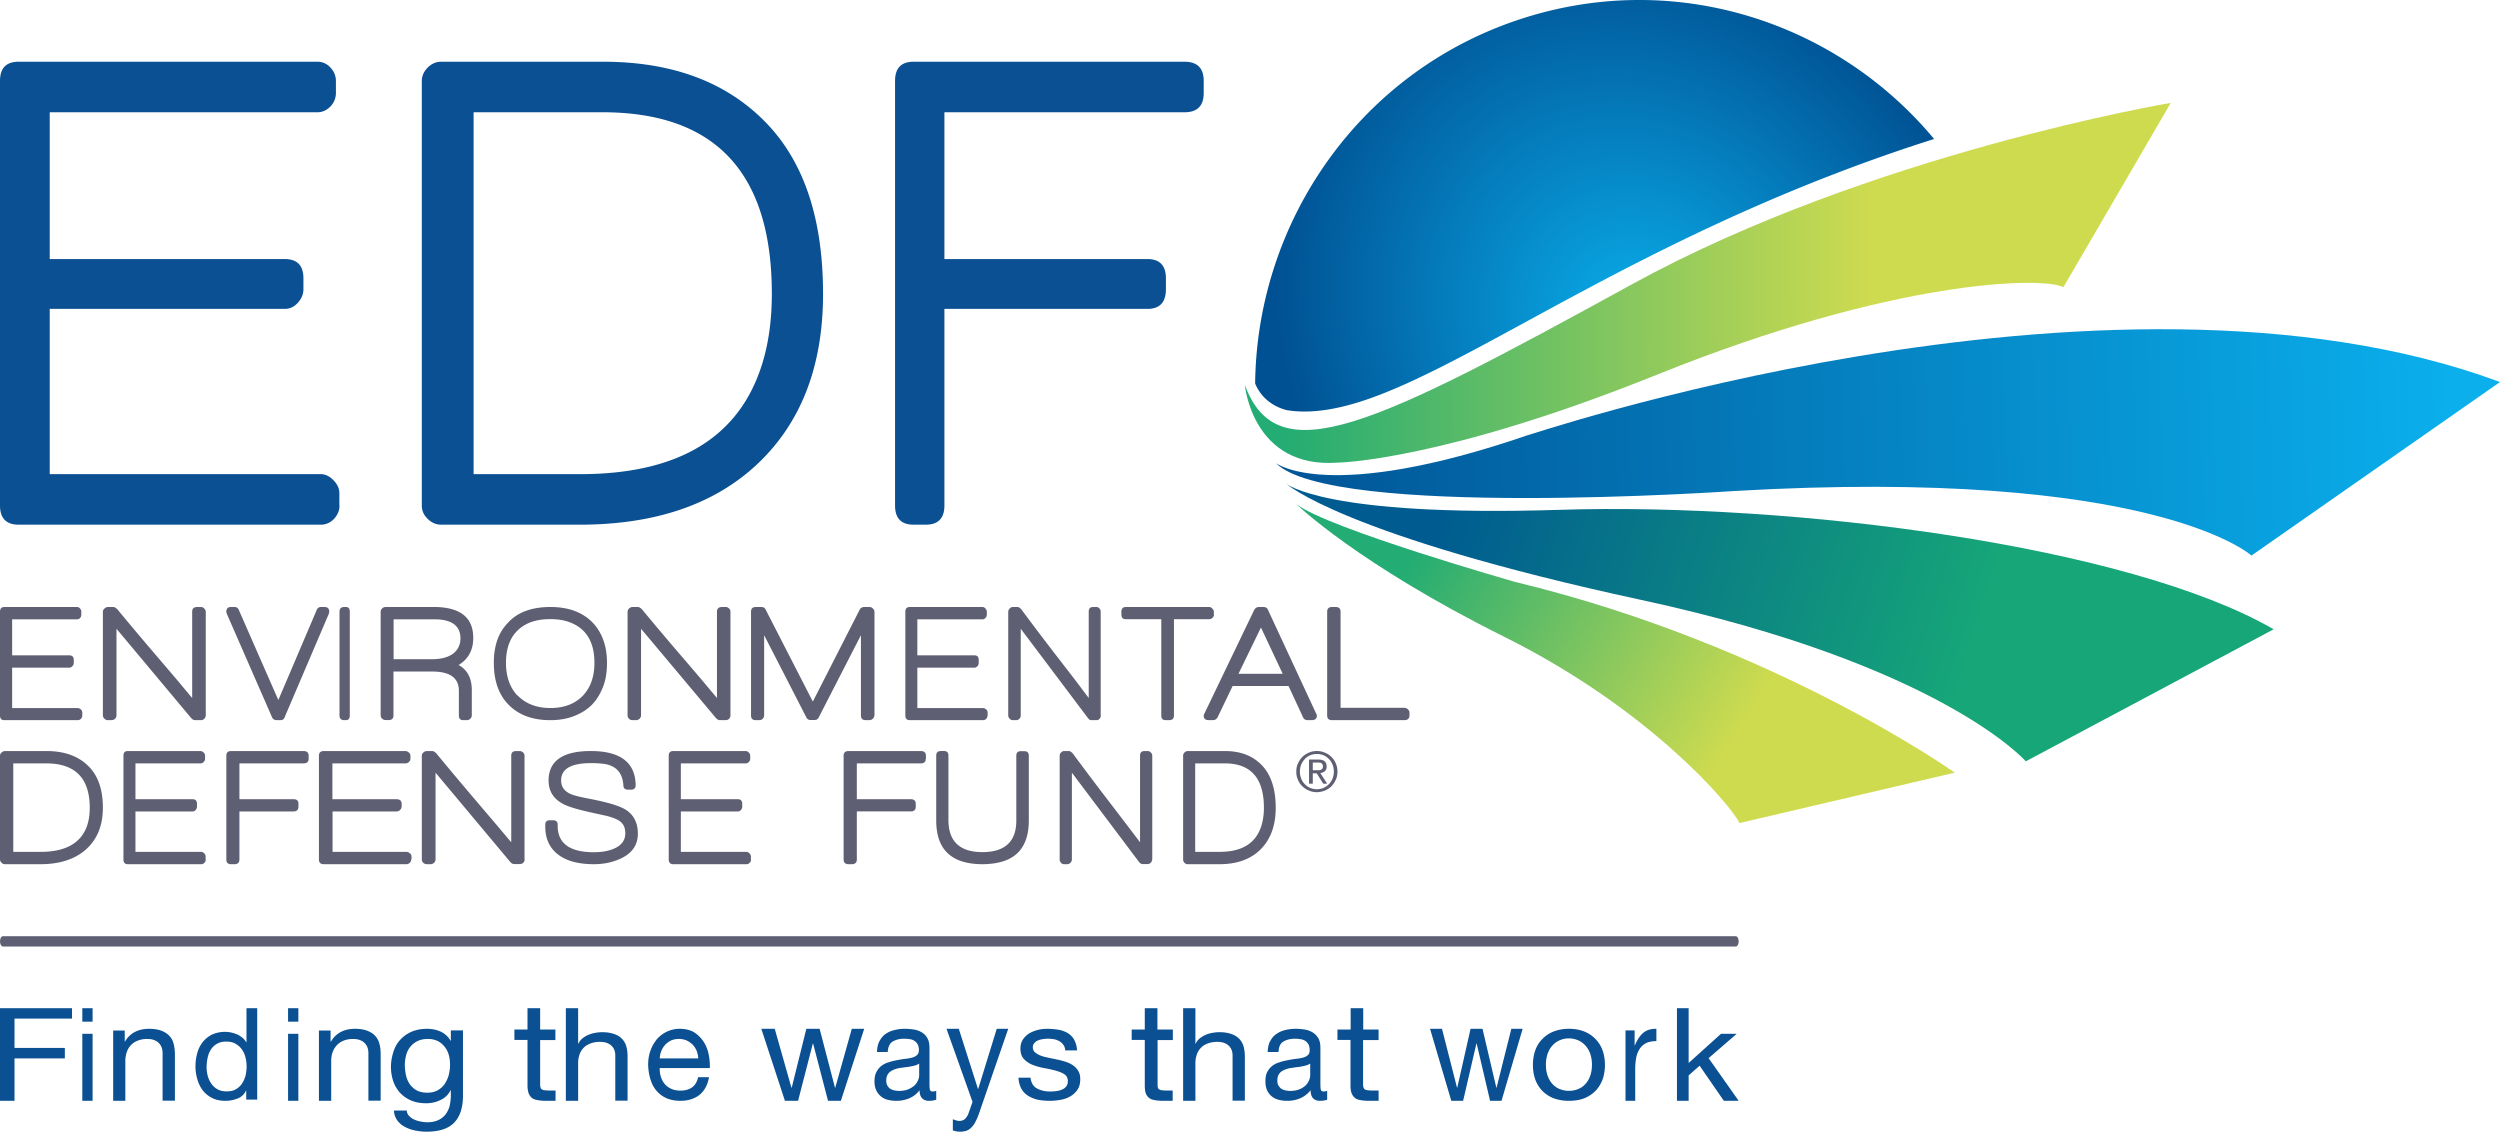
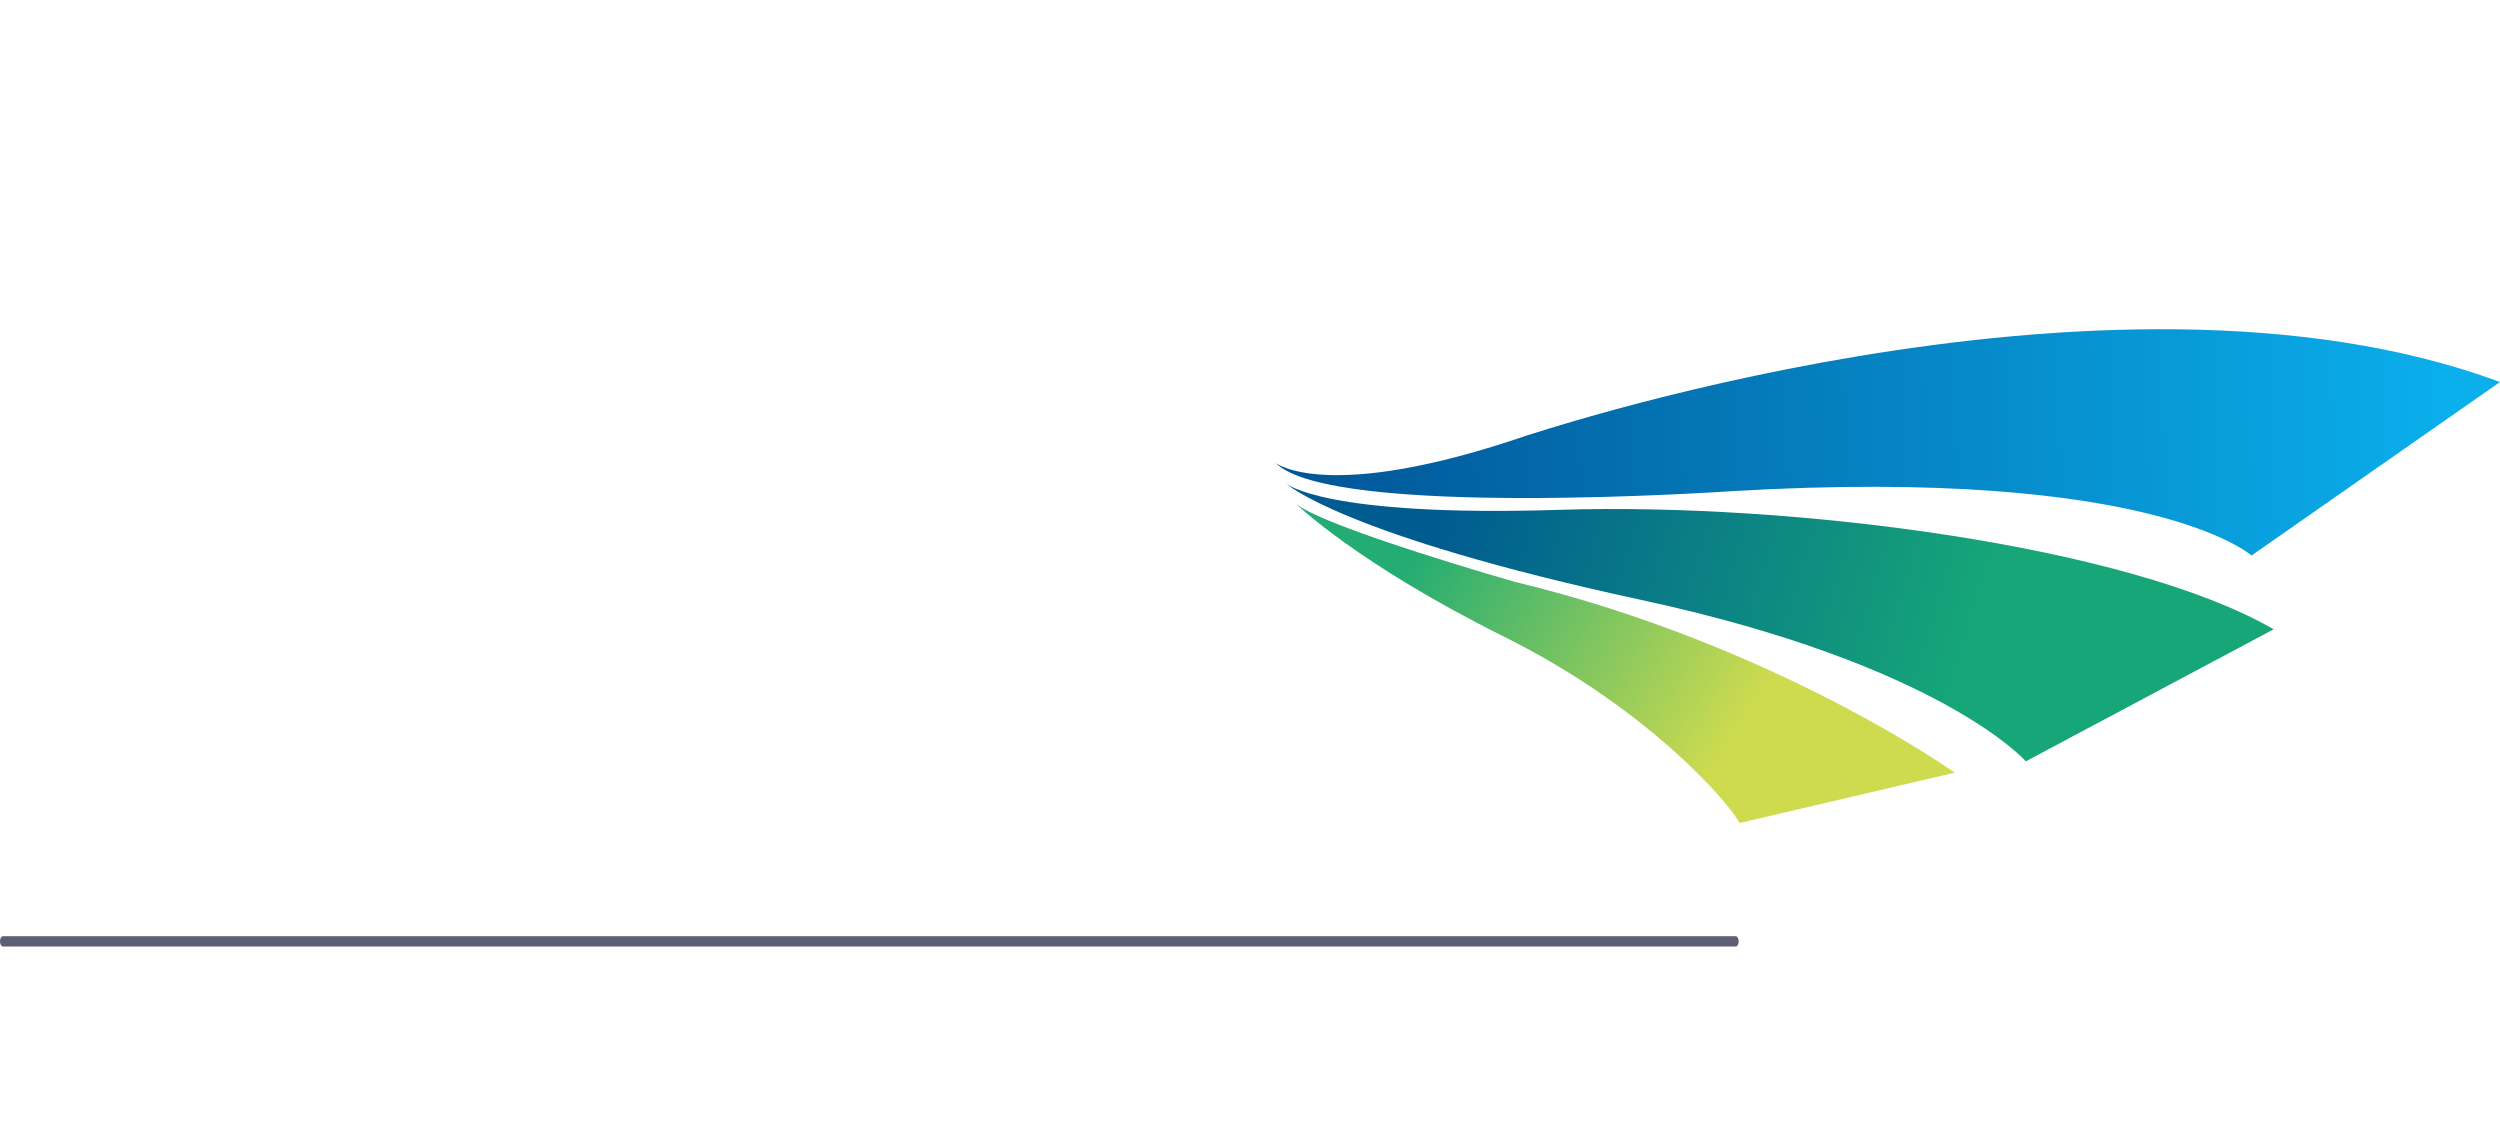
<svg xmlns="http://www.w3.org/2000/svg" width="243" height="110" fill="none">
  <path d="M168.722 92H.278C.125 92 0 91.775 0 91.5s.125-.5.278-.5h168.444c.153 0 .278.225.278.5s-.125.5-.278.5z" fill="#5F5F73" />
-   <path d="M7 98v1.007H1.41v2.852h4.893v1.02H1.41V107H0v-9h7zm1 0h1v1.308H8V98zm1 9H8v-6.515h1V107zm3.124-6.835v1.084h.015c.496-.837 1.284-1.249 2.365-1.249.481 0 .876.069 1.197.192.32.124.57.288.773.508.205.22.336.48.41.782.072.302.116.645.116 1.016v4.488h-1.197v-4.625c0-.426-.132-.755-.394-1.002-.263-.247-.613-.371-1.08-.371a2.47 2.47 0 00-.95.165 1.84 1.84 0 00-.671.453 1.807 1.807 0 00-.394.686 2.678 2.678 0 00-.132.851V107H11v-6.835h1.124zm11.808 6.706v-.865h-.025a1.42 1.42 0 01-.801.762 3.099 3.099 0 01-1.208.232c-.483 0-.915-.09-1.27-.271a2.653 2.653 0 01-.903-.723 3.135 3.135 0 01-.534-1.072 4.284 4.284 0 01-.191-1.291c0-.452.064-.891.178-1.304.114-.401.292-.749.534-1.059a2.77 2.77 0 01.902-.723 3.022 3.022 0 011.272-.259c.165 0 .343.013.534.052.19.039.368.09.559.168.19.064.369.181.534.31.178.129.305.284.42.478h.025V98H25v8.884h-1.068v-.013zm-3.737-2.286c.076.284.203.543.356.762.152.22.369.413.61.543.241.129.534.193.877.193.356 0 .648-.064.89-.206.241-.142.445-.323.597-.556.153-.232.267-.49.344-.774.063-.284.101-.581.101-.878 0-.31-.038-.62-.114-.904a2.155 2.155 0 00-.356-.775c-.152-.22-.369-.4-.61-.542-.254-.142-.56-.207-.915-.207-.344 0-.649.078-.89.22a1.618 1.618 0 00-.585.555c-.152.232-.254.49-.318.8a4.401 4.401 0 00-.101.917c0 .271.038.568.114.852zM28 98h1v1.308h-1V98zm.988 9H28v-6.515h1V107h-.012zm3.145-6.835v1.084h.03c.493-.837 1.278-1.249 2.353-1.249.48 0 .871.069 1.191.192.32.124.581.288.77.508.203.22.334.48.407.782.087.302.116.645.116 1.016v4.488h-1.191v-4.625c0-.426-.131-.755-.392-1.002-.262-.247-.625-.371-1.09-.371-.363 0-.668.055-.93.165a1.83 1.83 0 00-.668.453 2.051 2.051 0 00-.407.686c-.087.261-.13.549-.13.851V107H31v-6.835h1.133zm11.994 8.975c-.567.578-1.47.86-2.68.86-.353 0-.72-.042-1.088-.113a3.535 3.535 0 01-.996-.352 2.11 2.11 0 01-.75-.635 1.777 1.777 0 01-.322-.959h1.256c0 .211.077.381.215.522.137.141.29.268.49.352.183.085.398.155.628.198.23.042.444.07.643.07.413 0 .766-.07 1.057-.197a1.98 1.98 0 00.705-.536 2.44 2.44 0 00.413-.832c.077-.325.123-.691.123-1.072v-.466h-.031a1.978 1.978 0 01-.98.945 3.128 3.128 0 01-1.394.311c-.582 0-1.072-.099-1.486-.283a3.175 3.175 0 01-1.072-.761 3.236 3.236 0 01-.644-1.129 4.412 4.412 0 01-.214-1.354c0-.423.061-.846.184-1.283.122-.451.306-.846.582-1.199a3.196 3.196 0 011.087-.874c.46-.226 1.011-.353 1.67-.353.475 0 .934.099 1.333.282.398.198.72.494.95.889h.015v-1.016H45v6.432c-.015 1.128-.306 1.974-.873 2.553zm-1.593-3.16c.276-.155.52-.366.69-.62a3.11 3.11 0 00.397-.875c.077-.324.123-.649.123-.973 0-.31-.03-.621-.107-.917a2.21 2.21 0 00-.383-.804 2.079 2.079 0 00-.659-.578 2.179 2.179 0 00-.995-.226c-.399 0-.751.071-1.027.212a2.04 2.04 0 00-.704.564c-.184.24-.322.508-.398.818-.077.31-.123.621-.123.959 0 .325.046.635.107.945.061.31.184.607.352.861.169.253.399.465.66.62.275.155.612.24 1.025.24.399.014.75-.071 1.042-.226zm11.451-5.897v1.014h-1.483v4.292c0 .139.015.236.045.319.015.084.06.153.135.181.06.042.164.083.284.083.12.014.285.028.465.028H54v1h-.944a4.52 4.52 0 01-.809-.069c-.224-.042-.42-.098-.554-.223a1.084 1.084 0 01-.315-.458 2.605 2.605 0 01-.105-.778v-4.389H50v-1.014h1.273V98h1.229v2.069h1.483v.014zM56.194 98v3.44h.03a1.38 1.38 0 01.393-.51 2.3 2.3 0 01.568-.34c.218-.091.436-.157.67-.196a4.03 4.03 0 01.655-.066c.48 0 .873.066 1.194.184.32.104.582.274.772.484a1.6 1.6 0 01.407.745c.088.288.117.602.117.968v4.278h-1.194v-4.409c0-.392-.131-.719-.393-.954-.262-.236-.627-.354-1.078-.354a2.59 2.59 0 00-.947.157c-.262.105-.495.236-.67.432a1.701 1.701 0 00-.393.654 2.45 2.45 0 00-.13.811V107H55v-9h1.194zm11.781 8.436c-.497.376-1.1.564-1.846.564-.523 0-.969-.094-1.348-.255a2.78 2.78 0 01-.97-.726c-.261-.295-.458-.685-.588-1.115-.131-.43-.21-.9-.223-1.411 0-.51.079-.981.236-1.397.144-.417.366-.779.628-1.102.275-.309.602-.551.97-.725a2.89 2.89 0 011.23-.269c.576 0 1.06.121 1.44.363a3.1 3.1 0 01.917.94c.235.376.392.793.471 1.236.092.444.118.874.105 1.277h-4.871a2.51 2.51 0 00.105.833c.078.255.196.483.366.698.17.202.38.363.642.484s.563.175.916.175c.459 0 .825-.108 1.127-.323.288-.215.484-.551.576-.981h1.06c-.144.78-.458 1.344-.943 1.734zm-.261-4.3a2.07 2.07 0 00-.393-.604 2.28 2.28 0 00-.59-.403 1.968 1.968 0 00-1.493 0 1.978 1.978 0 00-.575.416 2.036 2.036 0 00-.38.605c-.091.228-.144.47-.157.725h3.745a2.409 2.409 0 00-.157-.739zM80.485 107l-1.45-5.566h-.028L77.573 107h-1.277L74 100h1.306l1.62 5.721h.03l1.42-5.721h1.291l1.492 5.721h.029L82.795 100H84l-2.267 7h-1.248zm9.795 0c-.27 0-.488-.081-.642-.244-.167-.163-.257-.421-.257-.787a2.466 2.466 0 01-1.002.787 3.15 3.15 0 01-1.246.244c-.283 0-.566-.027-.822-.095a1.643 1.643 0 01-.669-.326 1.678 1.678 0 01-.462-.583 1.994 1.994 0 01-.18-.868c0-.38.064-.706.193-.936.128-.244.282-.434.488-.597.206-.149.437-.271.694-.339.257-.095.526-.149.796-.204.283-.054.566-.108.823-.135a4.17 4.17 0 00.68-.122c.193-.055.347-.136.463-.245.116-.108.18-.271.18-.474a1.2 1.2 0 00-.129-.584 1.026 1.026 0 00-.334-.339 1.042 1.042 0 00-.462-.149 3.137 3.137 0 00-.501-.041c-.45 0-.81.095-1.118.272-.295.176-.45.515-.488 1.017h-1.04c.012-.421.089-.773.243-1.058.154-.285.347-.529.591-.692.244-.176.527-.299.861-.38a4.112 4.112 0 011.015-.122c.296 0 .578.027.86.068.284.041.54.135.772.271.231.136.424.326.552.57.142.244.206.556.206.95v3.472c0 .272.013.462.038.584.026.122.129.176.283.176a.799.799 0 00.334-.068v.868a2.12 2.12 0 01-.72.109zm-1.464-3.405a5.329 5.329 0 01-.668.122c-.244.027-.476.068-.72.095-.244.054-.45.109-.642.204-.18.081-.347.203-.463.366-.115.163-.18.38-.18.665 0 .176.039.325.103.461.077.122.154.23.27.312.116.068.244.135.398.163.154.027.309.054.463.054.347 0 .642-.054.886-.149s.45-.231.617-.367a1.58 1.58 0 00.347-.502c.077-.176.116-.352.116-.502v-1.139a1.373 1.373 0 01-.527.217zm6.024 5.386a1.936 1.936 0 01-.399.589 1.404 1.404 0 01-.475.33 1.96 1.96 0 01-.617.1c-.128 0-.244-.014-.373-.029a1.668 1.668 0 01-.36-.1v-1.076c.103.029.206.072.31.1a.847.847 0 00.32.058.834.834 0 00.514-.158 1.52 1.52 0 00.347-.488l.424-1.205L92 100h1.195l1.863 5.839h.025l1.8-5.839H98l-2.788 8.077c-.129.373-.244.675-.373.904zm5.536-3.579c.113.176.255.312.44.407.17.094.383.162.595.216.227.054.454.068.695.068.171 0 .369-.014.568-.041.198-.027.383-.067.553-.149a.838.838 0 00.411-.311c.114-.136.156-.298.156-.515 0-.284-.113-.514-.34-.663-.227-.149-.511-.257-.851-.352a11.453 11.453 0 00-1.121-.244 6.535 6.535 0 01-1.106-.311 2.31 2.31 0 01-.851-.569c-.227-.244-.34-.582-.34-1.015 0-.339.084-.637.24-.88a2.1 2.1 0 01.61-.596c.256-.149.539-.257.837-.339.327-.081.624-.108.937-.108.397 0 .765.041 1.106.095.34.067.638.176.894.338.255.163.468.379.609.65.142.271.256.609.27 1.016h-1.149a.965.965 0 00-.184-.542 1.176 1.176 0 00-.383-.352 1.652 1.652 0 00-.511-.19 3.838 3.838 0 00-.567-.054 3.43 3.43 0 00-.525.041 1.921 1.921 0 00-.497.135.916.916 0 00-.34.258c-.099.108-.142.243-.142.419 0 .19.071.339.213.474.142.122.326.23.539.312.227.094.468.149.737.203.27.067.554.108.823.176.298.054.567.135.851.216.284.095.525.203.738.352.213.149.383.325.51.542.142.23.199.487.199.812 0 .407-.085.745-.27 1.016a2.078 2.078 0 01-.695.65 2.788 2.788 0 01-.964.338 5.88 5.88 0 01-1.078.095c-.383 0-.766-.041-1.121-.108a3.014 3.014 0 01-.936-.379 1.923 1.923 0 01-.667-.704 2.439 2.439 0 01-.269-1.057h1.163c.043.285.114.488.213.65zM114 100.083v1.014h-1.483v4.292c0 .139 0 .236.03.319.015.084.06.153.135.181.06.042.164.083.269.083.12.014.285.028.465.028h.569v1h-.929c-.314 0-.584-.028-.824-.069-.225-.042-.404-.098-.554-.223a1.084 1.084 0 01-.315-.458c-.06-.194-.09-.444-.09-.778v-4.389H110v-1.014h1.273V98h1.229v2.069H114v.014zM116.194 98v3.44h.029c.088-.196.219-.366.394-.51a2.699 2.699 0 011.223-.536 4.04 4.04 0 01.67-.066c.48 0 .873.066 1.194.184.32.104.568.274.772.484.189.209.335.457.407.745.073.288.117.602.117.968v4.278h-1.194v-4.409c0-.392-.131-.719-.393-.954-.263-.236-.627-.354-1.078-.354-.364 0-.67.053-.947.157-.262.105-.495.236-.67.432a1.717 1.717 0 00-.393.654 2.458 2.458 0 00-.131.811V107H115v-9h1.194zm12.098 9c-.271 0-.489-.081-.657-.244-.154-.163-.244-.421-.244-.787a2.597 2.597 0 01-1.018.787 3.162 3.162 0 01-1.249.244 3.1 3.1 0 01-.811-.095c-.257-.068-.489-.163-.682-.326a1.683 1.683 0 01-.464-.583 2.2 2.2 0 01-.167-.868c0-.38.052-.706.18-.936.129-.244.296-.434.49-.597.206-.149.437-.271.695-.339.257-.095.528-.149.798-.204.283-.054.554-.108.824-.135.258-.027.489-.068.683-.122.193-.055.347-.136.463-.245.116-.108.167-.271.167-.474 0-.245-.051-.448-.128-.584-.103-.149-.193-.257-.335-.339a1.103 1.103 0 00-.464-.149 3.138 3.138 0 00-.502-.041c-.45 0-.811.095-1.12.272-.296.176-.463.515-.476 1.017h-1.056c.013-.421.09-.773.245-1.058.154-.285.347-.529.605-.692.244-.176.528-.299.849-.38a4.21 4.21 0 011.018-.122c.283 0 .579.027.862.068.284.041.541.135.773.271.232.136.412.326.566.57.142.244.206.556.206.95v3.472c0 .272.013.462.039.584.026.122.129.176.296.176.09 0 .193-.013.322-.068v.868c-.129.055-.386.109-.708.109zm-1.481-3.405a5.373 5.373 0 01-.669.122c-.232.027-.477.068-.709.095-.231.054-.45.109-.643.204a1.06 1.06 0 00-.464.366c-.116.163-.167.38-.167.665 0 .176.026.325.103.461.077.122.167.23.27.312.116.068.245.135.399.163.155.027.309.054.464.054.347 0 .644-.054.888-.149.258-.095.451-.231.605-.367.155-.149.271-.325.348-.502.077-.176.116-.352.116-.502v-1.139a1.446 1.446 0 01-.541.217zm7.189-3.512v1.014h-1.509v4.292c0 .139.015.236.045.319.03.084.075.153.136.181a.566.566 0 00.286.083c.121.014.272.028.484.028H134v1h-.936c-.332 0-.604-.028-.83-.069-.226-.042-.408-.098-.543-.223a1.078 1.078 0 01-.317-.458c-.076-.194-.106-.444-.106-.778v-4.389H130v-1.014h1.283V98h1.223v2.069H134v.014zM144.836 107l-1.304-5.566h-.026L142.215 107h-1.149L139 100h1.162l1.459 5.721h.026l1.291-5.721h1.162l1.343 5.721h.026l1.433-5.721H148l-2.053 7h-1.111zm4.382-4.869c.145-.432.377-.809.668-1.106.305-.324.668-.58 1.104-.755a4.08 4.08 0 011.51-.27c.581 0 1.075.094 1.51.27a3.111 3.111 0 011.772 1.861c.145.432.218.89.218 1.376 0 .499-.073.957-.218 1.389-.16.418-.377.796-.668 1.106-.305.31-.668.566-1.104.742-.435.175-.944.256-1.51.256a4.329 4.329 0 01-1.51-.256 3.234 3.234 0 01-1.104-.742 3.111 3.111 0 01-.668-1.106 4.316 4.316 0 01-.218-1.389c0-.499.073-.958.218-1.376zm1.22 2.455c.116.323.276.58.479.796.203.215.436.377.712.485.276.108.566.162.871.162.305 0 .595-.054.871-.162.276-.108.523-.27.712-.485a2.24 2.24 0 00.479-.796c.116-.324.175-.675.175-1.093a3.22 3.22 0 00-.175-1.092 2.36 2.36 0 00-.479-.796 2.128 2.128 0 00-.712-.499 2.378 2.378 0 00-.871-.175c-.305 0-.61.054-.871.175a1.847 1.847 0 00-.712.499c-.218.216-.363.486-.479.796a3.22 3.22 0 00-.175 1.092c0 .418.059.783.175 1.093zm8.447-4.42v1.444h.023c.23-.55.506-.963.839-1.238.333-.261.759-.385 1.253-.371v1.196c-.368 0-.701.055-.966.179a1.639 1.639 0 00-.632.536 2.427 2.427 0 00-.356.867 6.028 6.028 0 00-.103 1.168V107H158v-6.848h.885v.014zM164.136 98v5.324l3.146-2.839h1.524l-2.73 2.368L169 107h-1.441l-2.356-3.414-1.067.942V107H163v-9h1.136zM33 49.137c0 .483-.182.91-.53 1.297-.364.373-.797.566-1.286.566H1.816C.615 51 0 50.379 0 49.137V7.863C0 6.62.6 6 1.816 6h29.032c.49 0 .909.18 1.272.566.35.372.53.814.53 1.297V9.05c0 .483-.18.924-.53 1.297-.363.372-.783.566-1.272.566H4.834V25.18h22.843c1.201 0 1.816.621 1.816 1.863v1.063c0 .483-.181.924-.545 1.325-.363.4-.782.593-1.271.593H4.834v16.062H31.17c.447 0 .852.194 1.243.594.391.4.573.814.573 1.256v1.2H33zm47-20.575c0 7.176-2.223 12.765-6.656 16.794C69.177 49.123 63.5 51 56.326 51H42.888c-.504 0-.937-.193-1.315-.566-.391-.372-.573-.8-.573-1.297V7.863c0-.483.196-.91.573-1.297.378-.373.811-.566 1.315-.566h15.731c6.866 0 12.222 2.056 16.067 6.168C78.238 15.977 80 21.442 80 28.562zm-4.978 0c0-11.77-5.482-17.65-16.473-17.65H46.034v35.175h10.362c9.187 0 15.004-3.298 17.41-9.894.81-2.208 1.216-4.76 1.216-7.63zM117 9.05c0 1.242-.624 1.863-1.872 1.863H91.797V25.18h19.727c1.192 0 1.802.621 1.802 1.863v1.063c0 1.283-.596 1.918-1.802 1.918H91.797v19.112c0 1.228-.596 1.863-1.802 1.863h-1.193C87.596 51 87 50.379 87 49.137V7.863C87 6.62 87.596 6 88.802 6h26.326c1.248 0 1.872.621 1.872 1.863V9.05z" fill="#0B5092" />
-   <path d="M122 37.281c.475 1.126 1.411 2.14 3.073 2.59h.028c2.137.337 4.484 0 7.124-.83 11.384-3.631 28.048-16.688 55.607-25.482h.014c.014-.014.028-.014.042-.014a.328.328 0 01.112-.029c-9.443-11.355-25.045-16.504-39.935-11.749C132.253 6.805 122.168 21.452 122 37.281z" fill="url(#paint0_radial)" />
-   <path d="M121 37.412s.704 8.163 9.026 7.556c0 0 10.158-.138 31.068-8.563 23.048-9.293 37.471-9.528 39.472-8.494L211 10s-29.19 4.895-52.405 17.65C133.449 41.451 124.161 46.056 121 37.411z" fill="url(#paint1_linear)" />
  <path d="M124 45s4.99 4.001 24.505-2.705c-1.812.697 56.022-19.449 94.495-5.163L218.843 54s-9.493-8.645-50.349-6.269c0 0-39.141 2.718-44.494-2.732z" fill="url(#paint2_linear)" />
  <path d="M125 47s3.741 3.278 26.561 2.556c22.793-.723 55.356 3.486 69.439 11.61L196.909 74s-8.207-9.389-37.35-15.68C130.416 52.027 125 47 125 47z" fill="url(#paint3_linear)" />
  <path d="M126 49s5.984 5.816 20.17 12.874c14.199 7.059 22.067 16.39 22.912 18.126L190 75.102s-17.468-12.451-42.722-18.536c0 0-18.161-5.166-21.278-7.566z" fill="url(#paint4_linear)" />
-   <path d="M8 69.541c0 .122-.04.23-.136.324a.393.393 0 01-.311.135H.433C.137 70 0 69.852 0 69.541V59.46c0-.31.15-.459.434-.459H7.47c.122 0 .23.04.312.148a.458.458 0 01.122.324v.284c0 .121-.04.23-.122.31a.394.394 0 01-.312.135H1.18v3.496h5.545c.299 0 .448.148.448.459v.27a.46.46 0 01-.136.324.406.406 0 01-.312.148H1.18v3.928h6.386c.109 0 .203.054.298.135a.43.43 0 01.136.31v.27zm12 .001a.477.477 0 01-.147.323.443.443 0 01-.338.135h-.514a.463.463 0 01-.396-.189v.014l-7.283-8.709v8.426a.42.42 0 01-.147.323.49.49 0 01-.338.135h-.338a.443.443 0 01-.338-.135.438.438 0 01-.161-.323v-10.07c0-.122.044-.23.162-.324a.48.48 0 01.337-.148h.5c.117 0 .25.067.381.202v-.013c.94 1.146 2.306 2.777 4.097 4.866l1.792 2.103c.528.634.998 1.2 1.41 1.685v-8.385c0-.31.16-.458.499-.458h.337c.133 0 .25.04.338.148.088.095.147.189.147.324v10.07zm12-10.083c0 .04-.014.108-.041.189l.014-.014L27.66 69.73c-.055.175-.193.27-.413.27h-.344c-.22 0-.372-.094-.455-.27L22.04 59.648a.522.522 0 01-.041-.19c0-.31.151-.458.468-.458h.317c.207 0 .358.094.427.283l3.843 8.76 3.733-8.76c.069-.189.22-.283.427-.283h.317c.317 0 .468.148.468.459zm2 10.082c0 .297-.124.459-.382.459h-.146c-.315 0-.472-.148-.472-.459V59.46c0-.31.157-.459.472-.459h.146c.247 0 .382.148.382.459v10.08zm12-7.539c0 1.185-.475 2.06-1.425 2.64.866.47 1.285 1.292 1.285 2.45v2.45a.446.446 0 01-.154.323.463.463 0 01-.335.135h-.321c-.308 0-.447-.148-.447-.458v-2.396c0-1.239-.853-1.872-2.572-1.872h-3.787v4.255c0 .296-.14.458-.447.458h-.322a.463.463 0 01-.335-.135.43.43 0 01-.14-.323V59.47a.43.43 0 01.14-.323.478.478 0 01.335-.148h4.71c2.543.014 3.815 1.01 3.815 3.002zm-1.244.054c0-1.225-.838-1.858-2.53-1.858h-3.968v3.878h3.717c.839 0 1.495-.162 1.985-.485.517-.363.796-.875.796-1.535zM59 64.42c0 .885-.12 1.65-.372 2.307-.279.724-.65 1.328-1.103 1.784-.451.456-1.05.832-1.753 1.1-.664.255-1.422.389-2.285.389-1.714 0-3.056-.496-4.026-1.476C48.478 67.545 48 66.177 48 64.42c0-1.73.492-3.058 1.488-3.997h-.013C50.405 59.469 51.76 59 53.5 59c1.7 0 3.029.47 4.012 1.422.983.98 1.488 2.32 1.488 3.998zm-1.222 0c0-2.053-.824-3.368-2.458-3.958-.531-.188-1.142-.282-1.833-.282-1.369 0-2.431.363-3.175 1.1-.758.725-1.13 1.785-1.13 3.14 0 1.314.36 2.374 1.09 3.165.013 0 .04.014.066.04.784.792 1.847 1.195 3.162 1.195 1.328 0 2.378-.403 3.149-1.194.757-.792 1.129-1.865 1.129-3.207zM71 69.542a.46.46 0 01-.132.323.468.468 0 01-.34.135h-.515a.465.465 0 01-.397-.189v.014l-7.305-8.709v8.426c0 .121-.06.229-.148.323a.492.492 0 01-.338.135h-.339a.445.445 0 01-.339-.135.42.42 0 01-.147-.323v-10.07a.42.42 0 01.147-.324.482.482 0 01.339-.148h.5c.119 0 .251.067.384.202v-.013a300.539 300.539 0 004.109 4.866l1.796 2.103c.53.634 1.002 1.2 1.414 1.685v-8.385c0-.31.177-.458.501-.458h.339c.118 0 .235.04.339.148.103.095.132.189.132.324v10.07zm13.986-.001c0 .122-.043.23-.156.324a.472.472 0 01-.34.135h-.326c-.326 0-.482-.148-.482-.459V61.74l-4.108 8.004c-.071.162-.213.243-.425.243h-.354a.436.436 0 01-.411-.243l-4.109-8.004v7.801c0 .122-.042.23-.142.324a.472.472 0 01-.34.135h-.326c-.311 0-.467-.148-.467-.459V59.46c0-.31.156-.459.468-.459h.538c.198 0 .326.081.41.243l4.591 8.948 4.562-8.948a.487.487 0 01.425-.243h.51c.128 0 .241.04.34.148.1.095.156.19.156.324v10.07h-.014zm11 0c0 .122-.04.23-.122.324a.393.393 0 01-.312.135h-7.118c-.285 0-.434-.148-.434-.459V59.46c0-.31.15-.459.434-.459h7.037c.122 0 .23.04.312.148a.47.47 0 01.136.324v.284c0 .121-.055.23-.136.31a.394.394 0 01-.312.135h-6.305v3.496h5.532c.299 0 .434.148.434.459v.27c0 .108-.04.23-.122.324-.095.094-.19.148-.312.148h-5.532v3.928h6.386c.109 0 .217.054.312.135a.43.43 0 01.136.31v.27h-.014zm11.014.001a.49.49 0 01-.119.323.397.397 0 01-.304.135h-.462c-.159 0-.278-.067-.344-.189v.014l-6.555-8.709v8.426c0 .121-.04.229-.132.323a.425.425 0 01-.318.135h-.317a.398.398 0 01-.304-.135.457.457 0 01-.145-.323v-10.07c0-.122.053-.23.145-.324.093-.094.185-.148.304-.148h.45c.105 0 .224.067.343.202v-.013a291.34 291.34 0 003.688 4.866l1.625 2.103c.476.634.899 1.2 1.269 1.685v-8.385c0-.31.145-.458.436-.458h.304a.37.37 0 01.304.148c.092.095.119.189.119.324v10.07H107zm11-9.8a.4.4 0 01-.152.31.449.449 0 01-.319.136h-3.42v9.353c0 .297-.152.459-.471.459h-.318c-.305 0-.443-.148-.443-.459v-9.353h-3.42c-.305 0-.457-.135-.457-.446v-.283c0-.31.152-.459.457-.459h8.058c.111 0 .222.04.319.148.097.095.152.19.152.324v.27H118zm10 9.826c0 .284-.175.432-.525.432h-.349c-.233 0-.394-.094-.466-.27l-1.414-3.05h-5.434l-1.472 3.064c-.116.175-.262.256-.437.256h-.408c-.32 0-.495-.148-.495-.432a.47.47 0 01.073-.216l-.015.027 4.852-10.096c.116-.189.277-.283.452-.283h.437c.233 0 .378.094.451.283l4.677 10.07a.467.467 0 01.073.215zm-3.322-4.076l-2.112-4.495-2.186 4.495h4.298zM137 69.541c0 .297-.178.459-.504.459h-7.007c-.326 0-.489-.148-.489-.459V59.46c0-.31.163-.459.489-.459h.341c.311 0 .474.148.474.459v9.34h6.192c.134 0 .252.054.341.135.104.094.163.202.163.31v.297zM10 78.52c0 1.755-.574 3.118-1.707 4.103C7.217 83.541 5.768 84 3.93 84H.488a.428.428 0 01-.33-.135.442.442 0 01-.158-.324V73.46c0-.122.043-.23.158-.31a.46.46 0 01.33-.149h4.031c1.75 0 3.142.5 4.118 1.512.918.93 1.363 2.267 1.363 4.008zm-1.277 0c0-2.875-1.406-4.319-4.232-4.319h-3.2V82.8h2.654c2.368 0 3.846-.797 4.477-2.416.2-.54.301-1.16.301-1.863zM20 83.541c0 .122-.04.23-.136.324a.393.393 0 01-.312.135h-7.118c-.298 0-.434-.148-.434-.459V73.46c0-.31.136-.459.434-.459h7.05c.11 0 .218.054.313.148a.39.39 0 01.135.31v.284c0 .122-.04.23-.135.324a.413.413 0 01-.312.135h-6.319v3.482h5.546c.298 0 .434.149.434.46v.256a.48.48 0 01-.122.324.384.384 0 01-.312.148h-5.546V82.8h6.386c.109 0 .204.054.299.148a.43.43 0 01.135.31v.284H20zm10-9.799c0 .31-.177.46-.503.46h-6.225v3.481h5.264c.325 0 .473.149.473.46v.256c0 .31-.162.472-.473.472h-5.264v4.67c0 .297-.163.459-.473.459h-.326c-.325 0-.473-.148-.473-.459V73.46c0-.31.148-.459.473-.459h7.024c.326 0 .503.148.503.459v.283zm9.97 9.799a.469.469 0 01-.487.459h-7.996c-.335 0-.487-.148-.487-.459V73.46c0-.31.168-.459.487-.459h7.904c.137 0 .244.054.35.148.107.081.152.19.152.31v.284c0 .122-.045.23-.152.324a.469.469 0 01-.35.135H32.31v3.482h6.228c.32 0 .503.149.503.46v.256a.47.47 0 01-.153.324.423.423 0 01-.335.148h-6.228V82.8h7.172c.122 0 .244.054.35.148a.41.41 0 01.153.31v.284h-.03zM51 83.528c0 .121-.044.23-.132.323a.465.465 0 01-.338.136h-.514a.462.462 0 01-.396-.19v.014l-7.284-8.706v8.436c0 .122-.058.23-.147.324a.5.5 0 01-.352.135h-.338a.525.525 0 01-.352-.135.422.422 0 01-.147-.324V73.46c0-.122.044-.23.147-.31a.513.513 0 01.352-.149h.5c.117 0 .25.067.381.203v-.014c.94 1.147 2.306 2.78 4.097 4.886l1.792 2.105c.528.621.998 1.188 1.424 1.688v-8.41c0-.31.162-.458.485-.458h.337c.118 0 .235.054.338.148a.41.41 0 01.132.31v10.07H51zm11-2.49c0 1.058-.523 1.851-1.57 2.367-.804.397-1.703.595-2.695.595-1.328 0-2.388-.238-3.18-.727C53.524 82.638 53 81.66 53 80.338v-.159c0-.304.148-.45.456-.45h.308c.296 0 .443.146.443.45v.093c0 1.705 1.18 2.564 3.514 2.564.859 0 1.556-.145 2.093-.41.644-.317.965-.793.965-1.427 0-.45-.12-.793-.389-1.058-.2-.198-.536-.37-1.005-.516a5.83 5.83 0 00-.658-.171l-1.368-.305c-1.26-.277-2.12-.541-2.602-.793-.966-.502-1.435-1.269-1.435-2.287 0-1.904 1.368-2.869 4.104-2.869 2.87 0 4.333 1.11 4.36 3.332 0 .277-.148.423-.457.423h-.281c-.295 0-.443-.132-.456-.397-.067-1.203-.671-1.917-1.838-2.102a9.116 9.116 0 00-1.3-.08c-1.946 0-2.912.556-2.912 1.68 0 .542.242.952.738 1.23.309.184.966.356 1.945.541 1.797.344 3.005.701 3.608 1.085.778.502 1.167 1.282 1.167 2.326zm11 2.503c0 .122-.04.23-.135.324a.412.412 0 01-.312.135h-7.106c-.285 0-.447-.148-.447-.459V73.46c0-.31.149-.459.447-.459h7.025c.122 0 .217.054.311.148a.39.39 0 01.136.31v.284c0 .122-.04.23-.136.324a.393.393 0 01-.31.135h-6.295v3.482h5.536c.284 0 .433.149.433.46v.256a.48.48 0 01-.122.324.383.383 0 01-.311.148h-5.536V82.8h6.375c.109 0 .203.054.298.148a.43.43 0 01.136.31v.284H73zm16.985-9.799c0 .31-.162.46-.502.46h-6.199v3.481h5.24c.325 0 .487.149.487.46v.256c0 .31-.162.472-.487.472h-5.24v4.67c0 .297-.162.459-.487.459h-.31c-.325 0-.487-.148-.487-.459V73.46c0-.31.162-.459.487-.459h7.011c.325 0 .502.148.502.459v.283h-.015zM100 79.755c0 2.15-.86 3.484-2.581 3.991-.56.16-1.188.254-1.912.254-1.462 0-2.581-.334-3.333-1.015-.792-.707-1.174-1.788-1.174-3.27V73.44c0-.293.15-.44.464-.44h.287c.3 0 .437.147.437.44v6.261c0 2.083 1.106 3.124 3.305 3.124 2.185 0 3.291-1.028 3.291-3.057v-6.314c0-.294.137-.44.451-.44h.314c.3 0 .451.146.451.44v6.3zm11.987 3.773c0 .121-.04.23-.132.323a.418.418 0 01-.304.136h-.462a.402.402 0 01-.356-.19v.014l-6.545-8.706v8.436a.46.46 0 01-.145.324.398.398 0 01-.304.135h-.304a.396.396 0 01-.303-.135.445.445 0 01-.132-.324V73.46c0-.122.04-.23.132-.31.092-.095.185-.149.303-.149h.449c.106 0 .225.067.356.203v-.014a356.66 356.66 0 003.682 4.886l1.61 2.105c.475.621.898 1.188 1.28 1.688v-8.41c0-.31.145-.458.449-.458h.304c.105 0 .211.054.303.148.079.081.132.19.132.31v10.07h-.013zM124 78.52c0 1.755-.516 3.118-1.534 4.103-.955.918-2.27 1.377-3.933 1.377h-3.095c-.116 0-.206-.04-.309-.135a.45.45 0 01-.129-.324V73.46a.4.4 0 01.129-.31.424.424 0 01.309-.149h3.624c1.586 0 2.81.5 3.713 1.512.812.93 1.225 2.267 1.225 4.008zm-1.148 0c0-2.875-1.263-4.319-3.803-4.319h-2.876V82.8h2.386c2.114 0 3.455-.797 4.01-2.416.18-.54.283-1.16.283-1.863zm3.307-4.309c.111-.239.254-.462.428-.637a2.09 2.09 0 01.635-.415c.238-.111.508-.159.778-.159s.524.048.778.16c.238.095.46.238.635.414.174.175.333.382.428.637.111.24.159.51.159.781 0 .287-.048.558-.159.797s-.254.462-.428.637a1.913 1.913 0 01-.635.415c-.238.095-.508.159-.778.159s-.54-.048-.778-.16a1.913 1.913 0 01-.635-.414 1.739 1.739 0 01-.428-.637 1.882 1.882 0 01-.159-.797c0-.287.048-.542.159-.78zm.317 1.466c.08.207.191.383.349.542.143.16.318.271.524.367.207.08.429.127.651.127.222 0 .444-.048.651-.127.19-.096.365-.207.524-.367.142-.16.269-.334.349-.542a1.867 1.867 0 000-1.355 1.53 1.53 0 00-.349-.541 1.56 1.56 0 00-.524-.367 1.76 1.76 0 00-.651-.127c-.238 0-.46.048-.651.127a1.36 1.36 0 00-.524.367c-.142.16-.269.334-.349.542a1.867 1.867 0 000 1.354zm1.651-1.848c.27 0 .476.047.619.159.127.112.206.287.206.51 0 .207-.063.367-.174.462a.753.753 0 01-.445.175l.667 1.036h-.381l-.635-1.004h-.381v1.004h-.365V73.83h.889zm-.159 1.036h.238c.08 0 .143-.016.191-.048.063-.032.095-.064.143-.112a.431.431 0 00.047-.223.347.347 0 00-.047-.191.382.382 0 00-.111-.112.309.309 0 00-.159-.047c-.064-.017-.127-.017-.191-.017h-.476v.75h.365z" fill="#5F5F73" />
  <defs>
    <linearGradient id="paint1_linear" x1="124.716" y1="42.45" x2="204.776" y2="42.191" gradientUnits="userSpaceOnUse">
      <stop stop-color="#23AC73" />
      <stop offset=".719" stop-color="#CFDB4F" />
    </linearGradient>
    <linearGradient id="paint2_linear" x1="120.023" y1="46.625" x2="238.542" y2="42.959" gradientUnits="userSpaceOnUse">
      <stop stop-color="#005193" />
      <stop offset="1" stop-color="#0AAFEC" />
    </linearGradient>
    <linearGradient id="paint3_linear" x1="140.531" y1="49.524" x2="221.38" y2="74.2" gradientUnits="userSpaceOnUse">
      <stop stop-color="#005C90" />
      <stop offset=".625" stop-color="#16A678" />
    </linearGradient>
    <linearGradient id="paint4_linear" x1="138.065" y1="52.788" x2="180.755" y2="79.34" gradientUnits="userSpaceOnUse">
      <stop stop-color="#23AC73" />
      <stop offset=".719" stop-color="#CFDB4F" />
    </linearGradient>
    <radialGradient id="paint0_radial" cx="0" cy="0" r="1" gradientUnits="userSpaceOnUse" gradientTransform="rotate(142.726 74.505 42.96) scale(33.922 39.065)">
      <stop stop-color="#0AAFEC" />
      <stop offset="1" stop-color="#005193" />
    </radialGradient>
  </defs>
</svg>